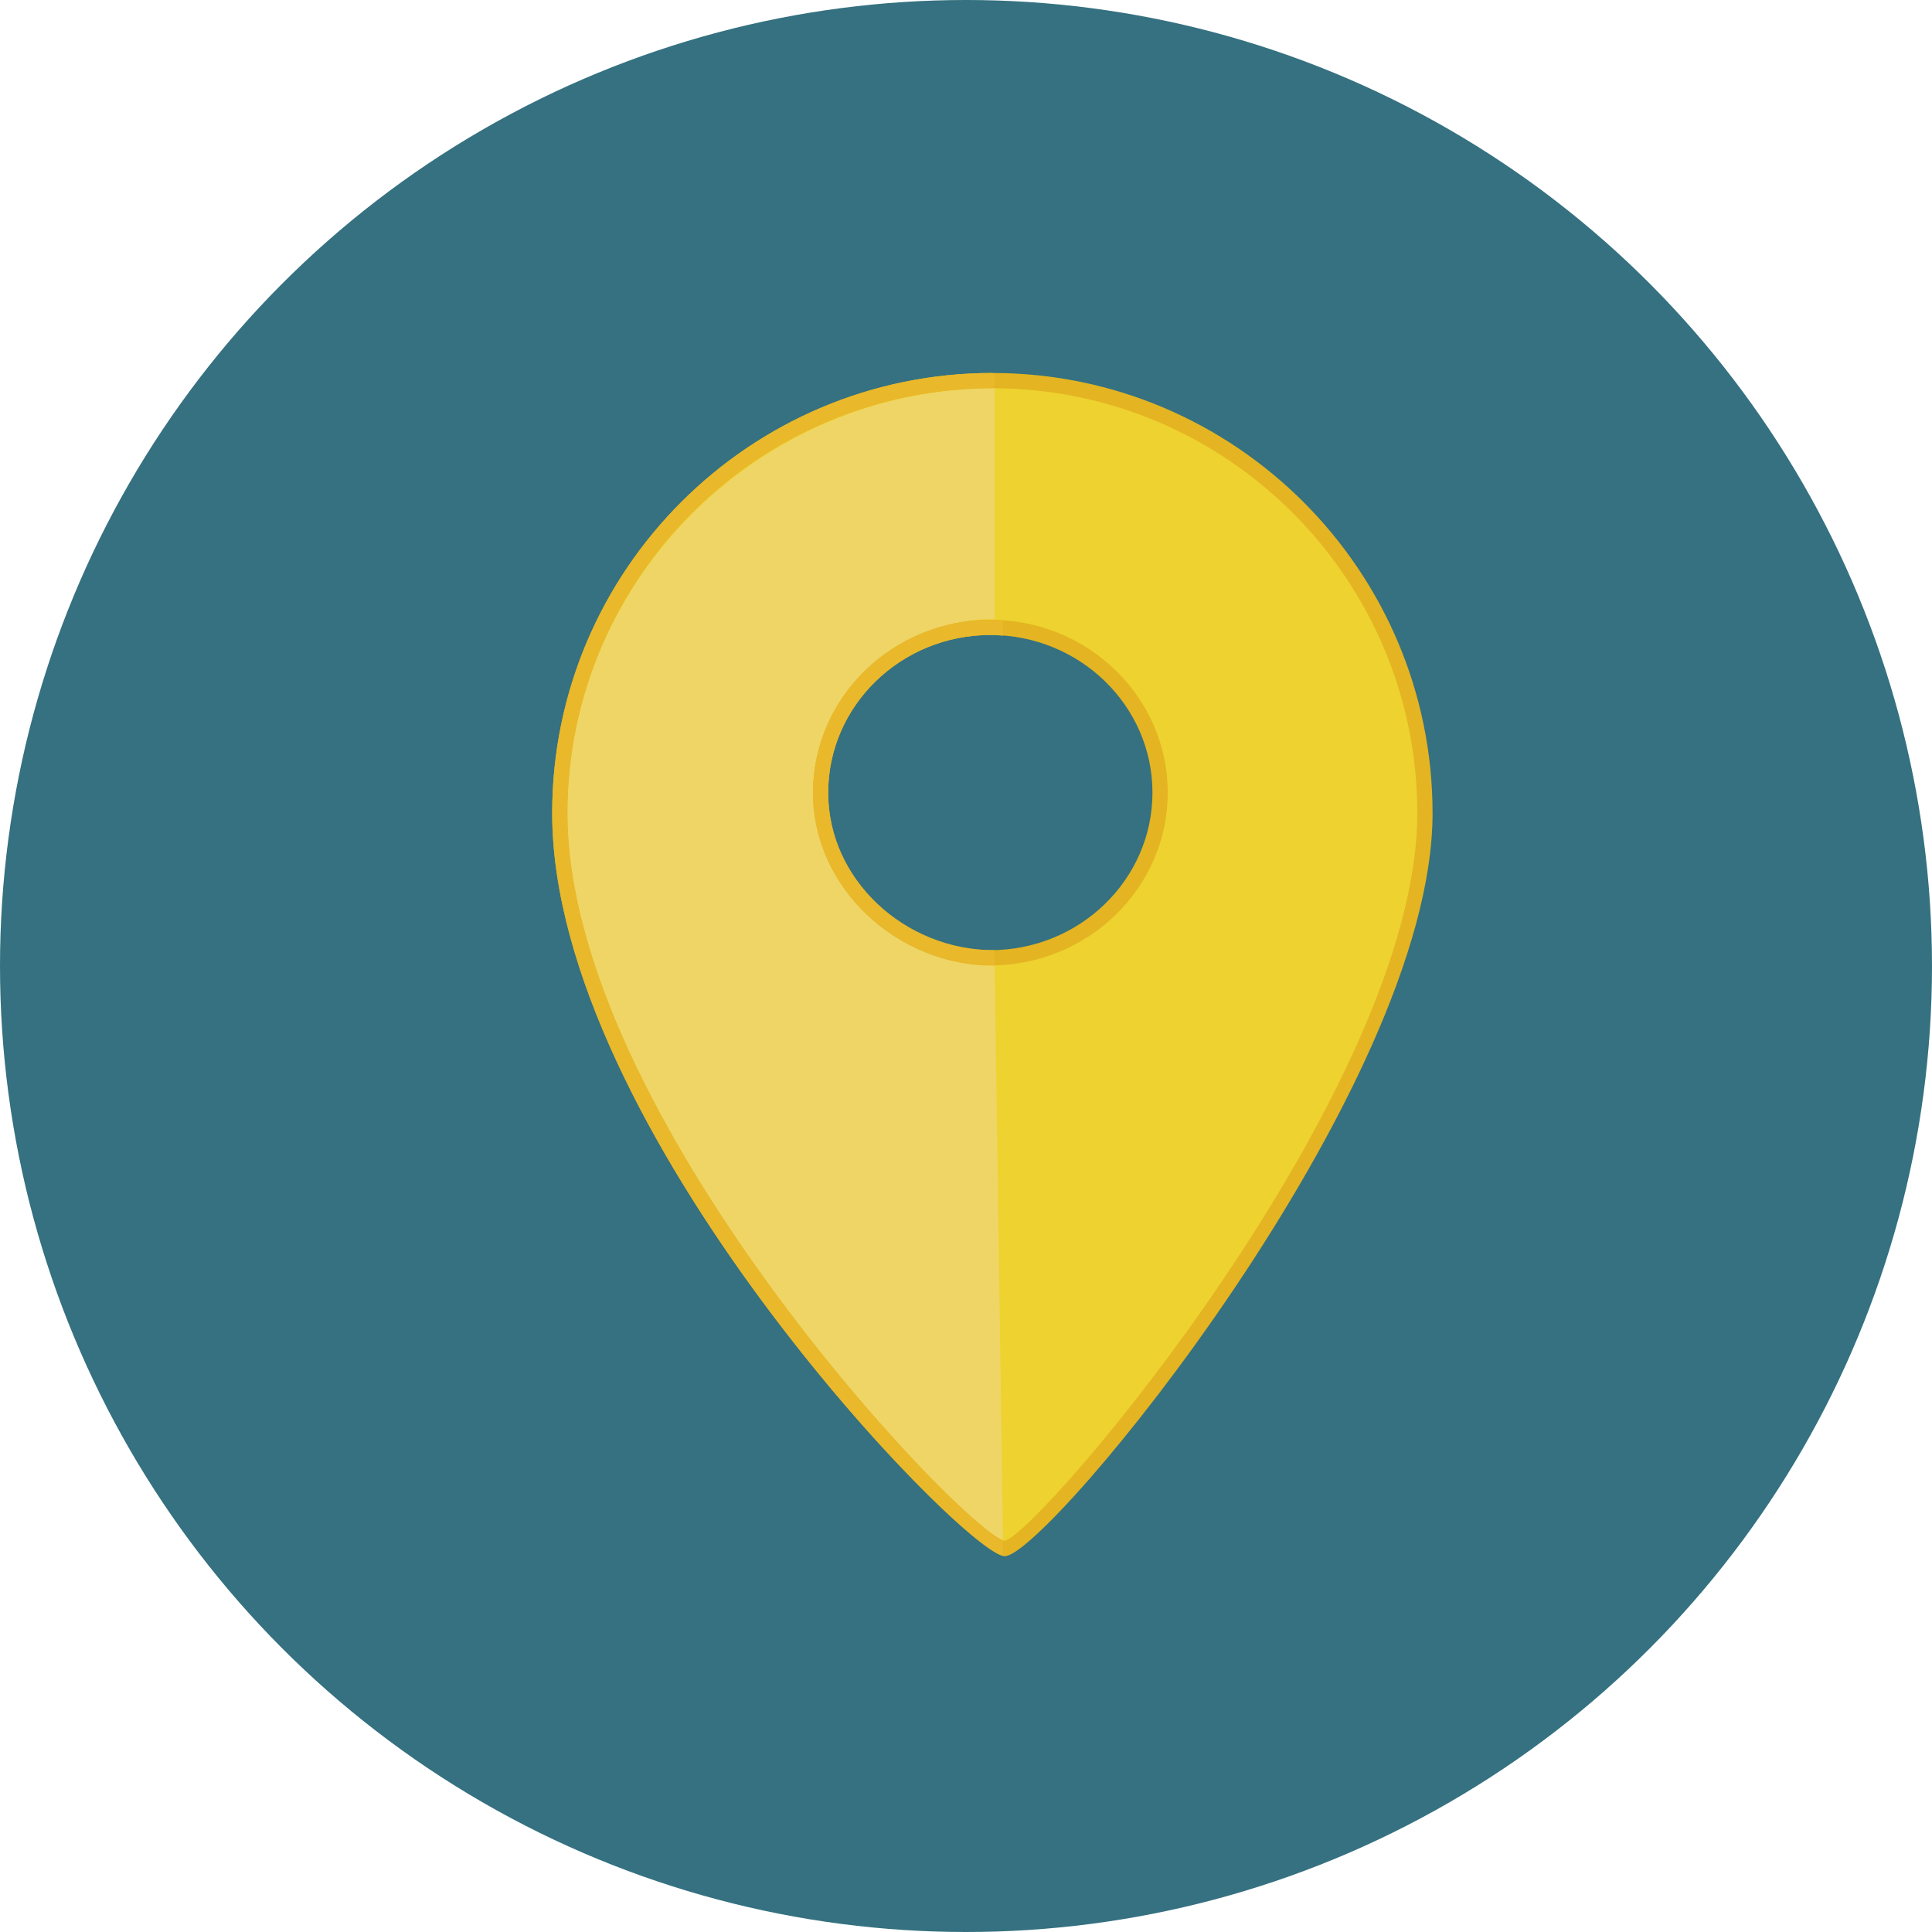
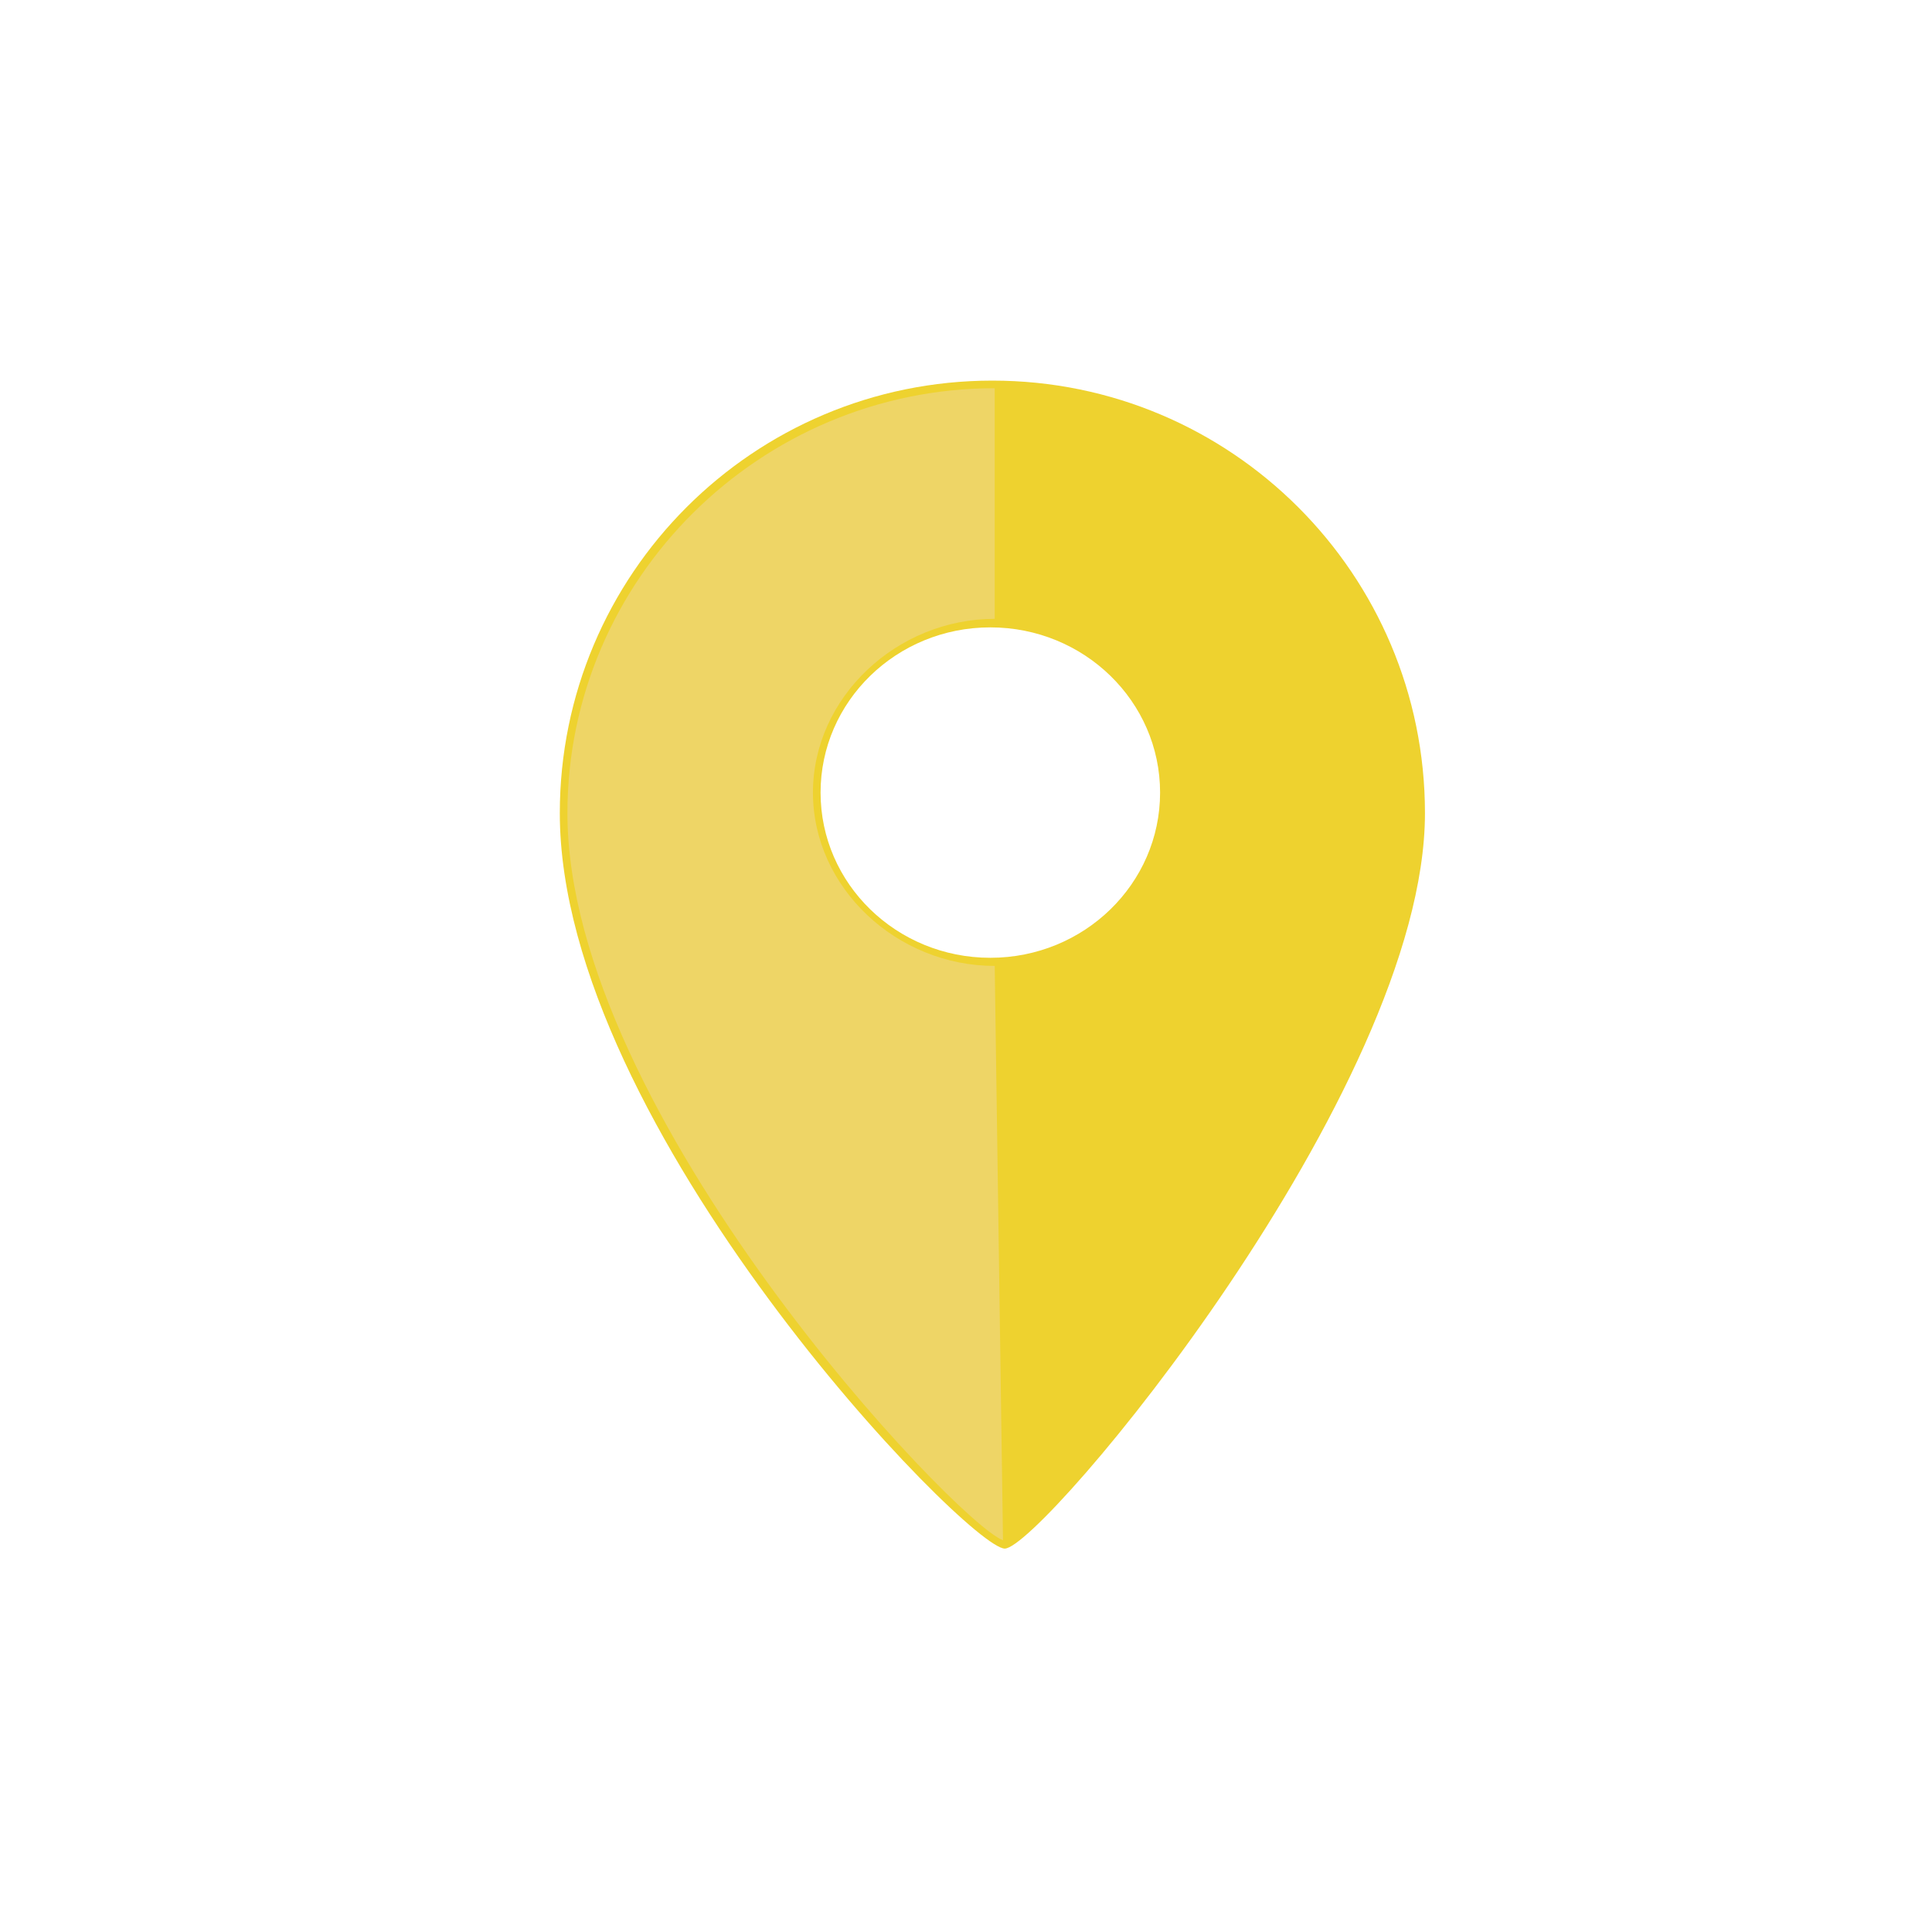
<svg xmlns="http://www.w3.org/2000/svg" height="800px" width="800px" version="1.1" id="Layer_1" viewBox="0 0 473.658 473.658" xml:space="preserve">
-   <circle style="fill:#357180;" cx="236.829" cy="236.829" r="236.829" />
  <path style="fill:#EED22F;" d="M243.295,93.311c-58.57,0-106.051,47.474-106.051,106.051c0,77.144,100.087,180.297,109.092,180.297  c8.997,0,103.015-112.248,103.015-180.297C349.35,140.785,301.876,93.311,243.295,93.311z M242.794,234.817  c-22.991,0-41.618-18.13-41.618-40.5s18.623-40.507,41.618-40.507c22.984,0,41.618,18.137,41.618,40.507  S265.777,234.817,242.794,234.817z" />
-   <path style="fill:#E4B422;" d="M246.335,381.529c-9.364,0-110.961-104.241-110.961-182.167c0-59.512,48.409-107.921,107.921-107.921  s107.921,48.409,107.921,107.921C351.22,267.026,256.679,381.529,246.335,381.529z M243.295,95.18  c-57.444,0-104.182,46.738-104.182,104.182c0,74.478,97.712,176.55,107.199,178.413c8.968-2.236,101.167-110.711,101.167-178.413  C347.48,141.918,300.742,95.18,243.295,95.18z M242.794,236.687c-23.978,0-43.488-19.005-43.488-42.37s19.509-42.377,43.488-42.377  s43.488,19.012,43.488,42.377S266.772,236.687,242.794,236.687z M242.794,155.68c-21.91,0-39.748,17.333-39.748,38.638  c0,21.297,17.838,38.63,39.748,38.63c21.918,0,39.748-17.333,39.748-38.63C282.542,173.013,264.711,155.68,242.794,155.68z" />
  <path style="fill:#EED566;" d="M243.867,236.81c-23.978,0-44.561-19.128-44.561-42.493s20.583-42.598,44.561-42.598V95.18  c-57.444,0-104.754,46.738-104.754,104.182c0,73.625,95.412,174.131,106.784,178.244L243.867,236.81z" />
  <g>
-     <path style="fill:#E9B82B;" d="M243.295,91.441c-59.512,0-107.921,48.409-107.921,107.921c0,76.991,99.114,179.594,110.524,182.051   v-1.87v-1.937c-11.372-4.114-106.784-104.623-106.784-178.244c0-57.444,46.738-104.182,104.182-104.182   C244.174,95.18,244.174,91.441,243.295,91.441z" />
-     <path style="fill:#E9B82B;" d="M242.794,151.94c-23.978,0-43.488,19.012-43.488,42.377s20.583,42.37,44.561,42.37l-0.153-3.74   c-21.918,0-40.668-17.333-40.668-38.63c0-21.305,17.838-38.638,39.748-38.638c1.043,0,2.075,0.075,3.104,0.153v-1.87v-1.87   C244.865,152.019,243.837,151.94,242.794,151.94z" />
-   </g>
+     </g>
</svg>